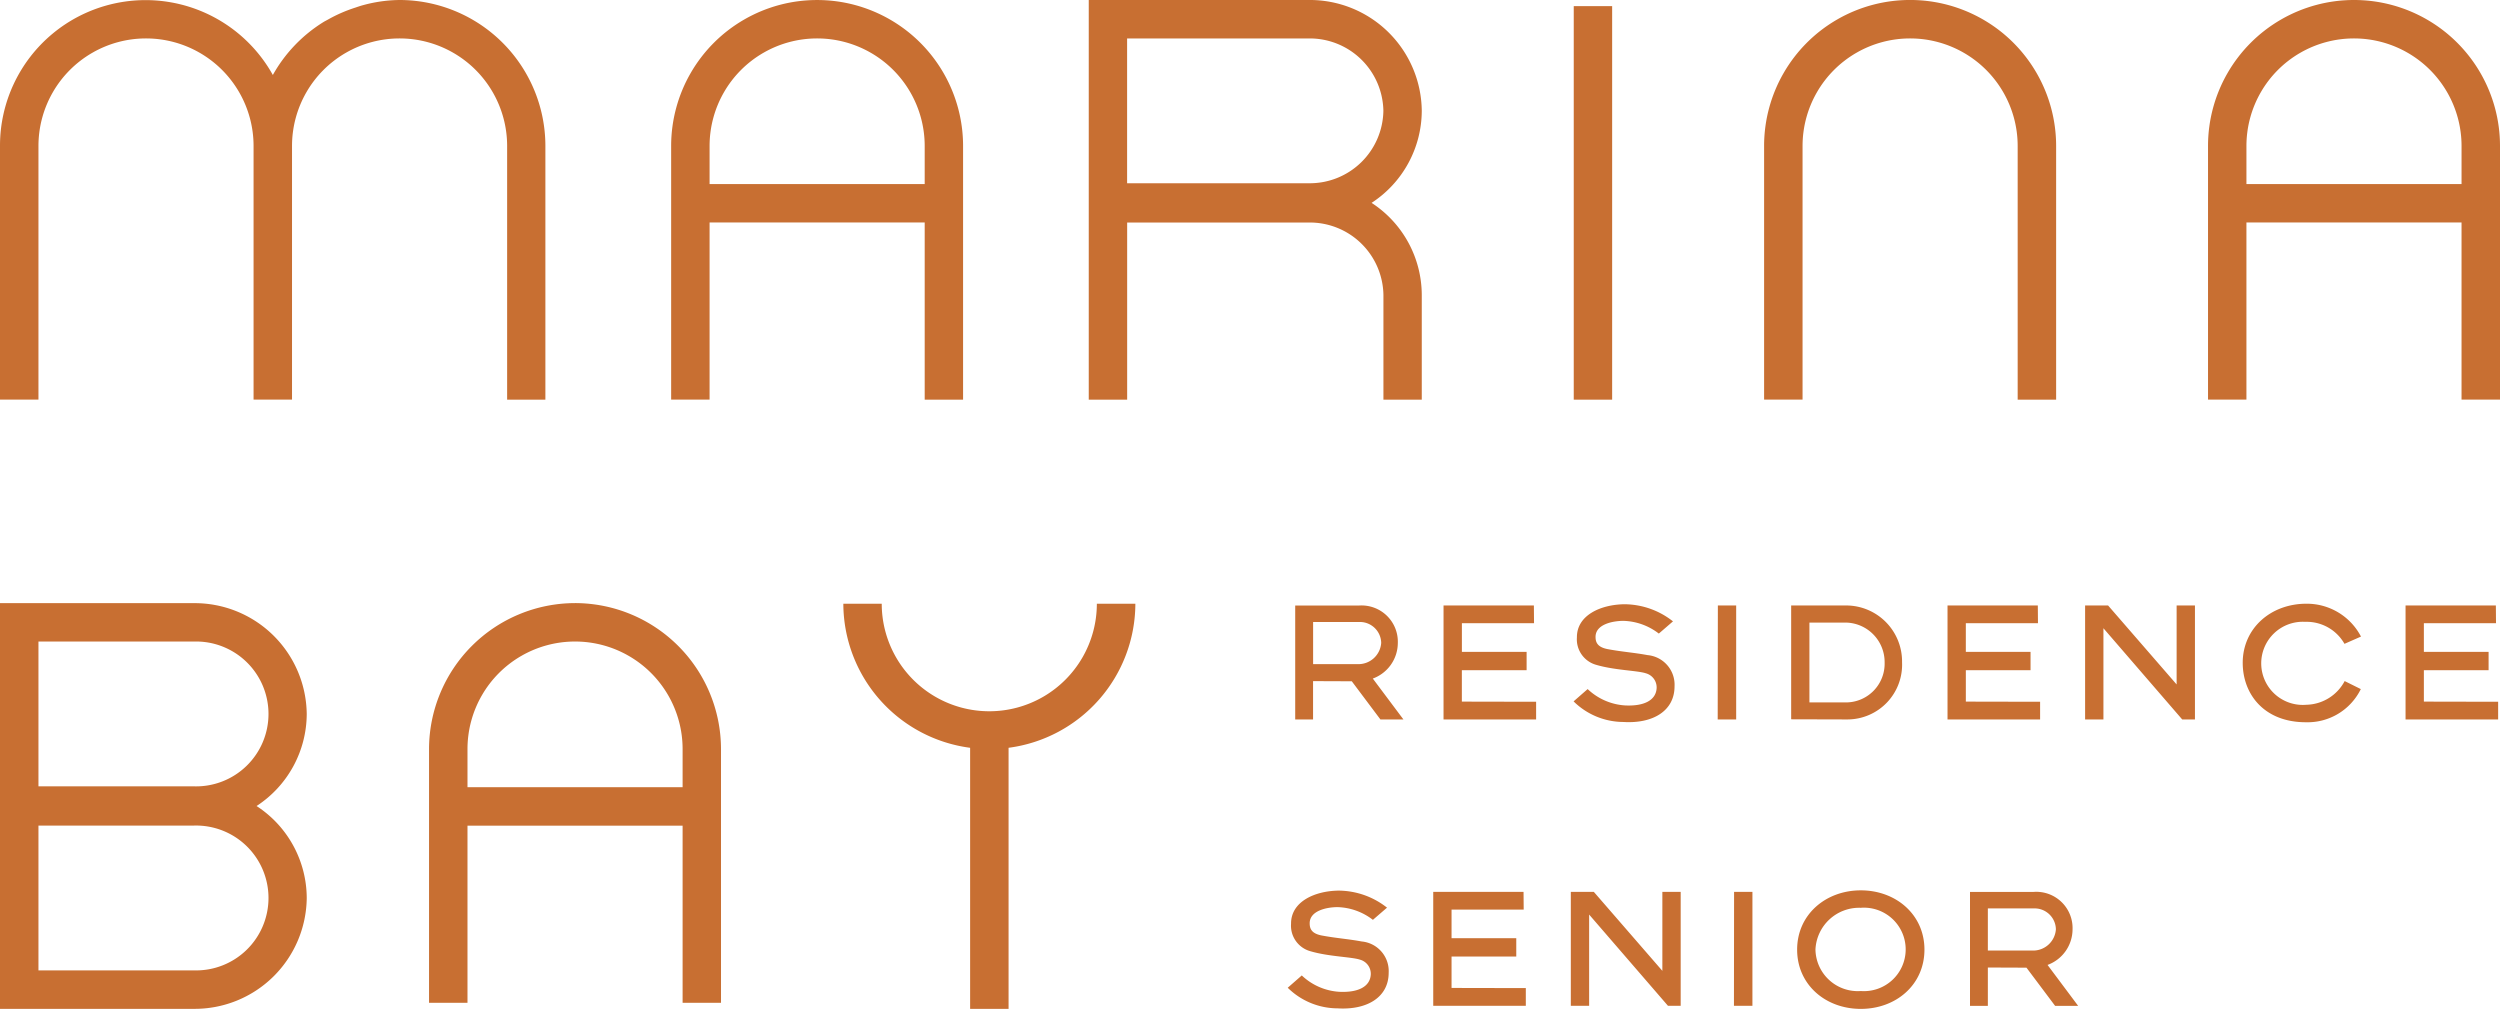
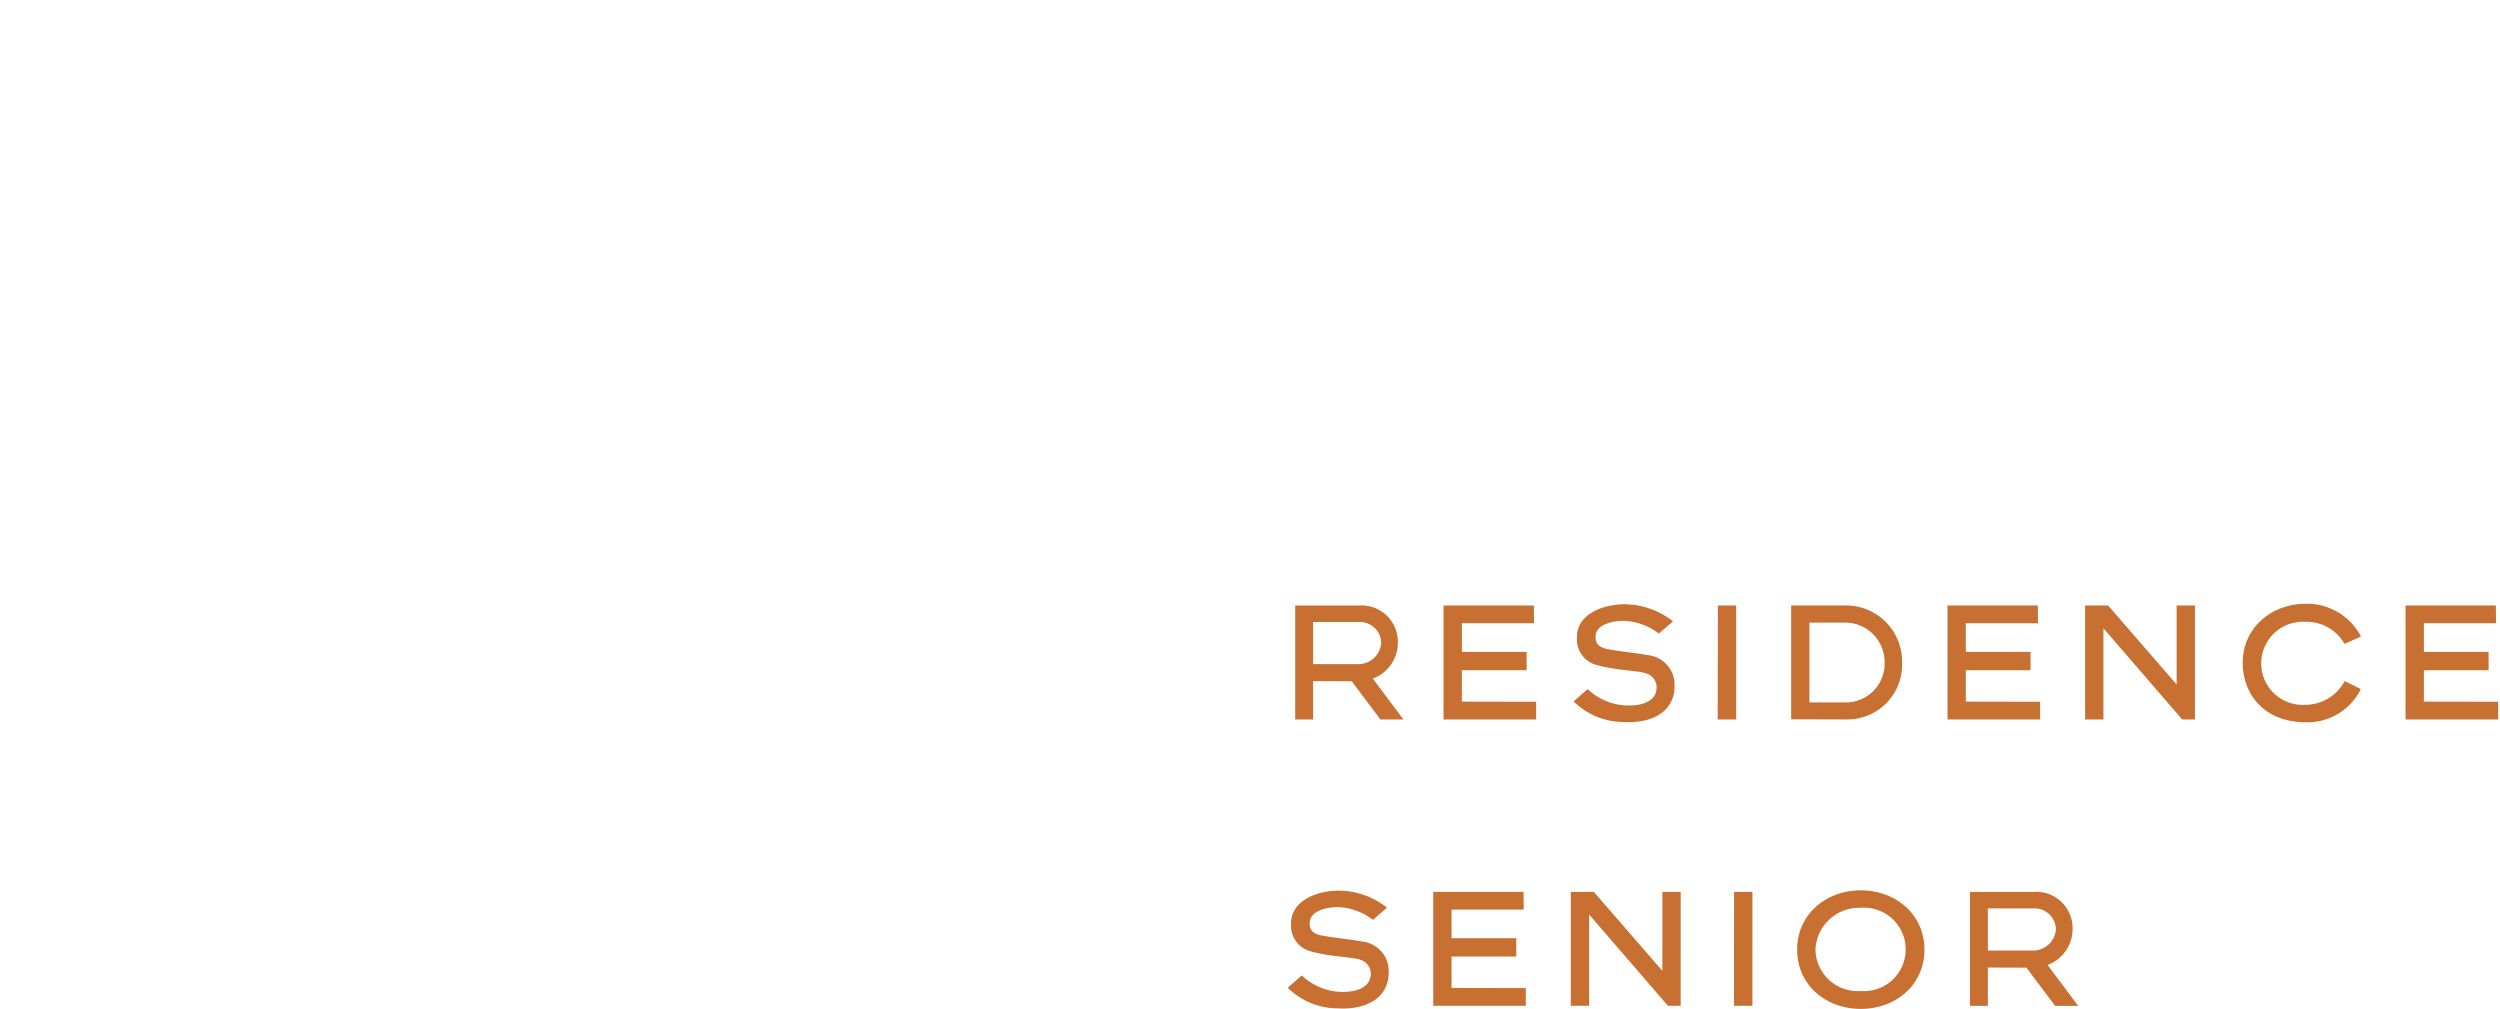
<svg xmlns="http://www.w3.org/2000/svg" id="logo-white" width="245.567" height="99.1" viewBox="0 0 245.567 99.1">
  <path id="Tracé_25801" data-name="Tracé 25801" d="M257.892,173.268a7.751,7.751,0,0,0-4.777-1.682c-2.309.031-4.675,1.071-4.659,3.257a2.6,2.6,0,0,0,1.845,2.681c1.83.551,4.083.566,4.93.846a1.438,1.438,0,0,1,1.055,1.473c-.076,1.193-1.264,1.774-3.1,1.682a5.871,5.871,0,0,1-3.676-1.606l-1.381,1.208a7,7,0,0,0,4.9,2.024c2.906.178,5.016-1.1,5.016-3.5a2.922,2.922,0,0,0-2.651-3.069c-1.387-.255-2.427-.311-3.89-.581-.969-.178-1.218-.612-1.218-1.193-.015-1.264,1.713-1.6,2.737-1.6a5.953,5.953,0,0,1,3.472,1.249l1.4-1.208h0Zm13.4-1.56h-8.87V182.9h9.094v-1.738l-7.295-.015v-3.084h6.357v-1.8h-6.357v-2.814h7.086l-.015-1.738h0Zm6.907,0h-2.263V182.9h1.8v-8.962l7.743,8.962h1.249V171.708h-1.8v7.759l-6.734-7.759h0Zm15.574,0h-1.8L291.96,182.9h1.815V171.708Zm4.394,5.674c0,3.441,2.783,5.822,6.255,5.822s6.25-2.381,6.25-5.822-2.8-5.822-6.25-5.822-6.255,2.381-6.255,5.822Zm6.255-4.109a4.1,4.1,0,1,1,0,8.177,4.157,4.157,0,0,1-4.455-4.083,4.3,4.3,0,0,1,4.455-4.093Zm16.272,5.883,2.814,3.752h2.263l-3.008-4.022a3.737,3.737,0,0,0,2.457-3.482,3.566,3.566,0,0,0-3.823-3.691h-6.25v11.195H316.9V179.14l3.8.015h0Zm.851-5.822a2.094,2.094,0,0,1,2.039,2.054,2.242,2.242,0,0,1-2.34,2.085H316.9v-4.139h4.644Z" transform="translate(-121.64 -84.104)" fill="#c86f32" />
  <path id="Tracé_25802" data-name="Tracé 25802" d="M255.127,123.946l2.814,3.752H260.2l-3.008-4.017a3.737,3.737,0,0,0,2.457-3.482,3.566,3.566,0,0,0-3.823-3.691H249.57V127.7h1.754v-3.767l3.8.015h0Zm.851-5.822a2.094,2.094,0,0,1,2.039,2.054,2.242,2.242,0,0,1-2.34,2.085h-4.348v-4.139h4.644Zm17.032-1.621h-8.87V127.7h9.094V125.96l-7.295-.015V122.86H272.3v-1.8h-6.357v-2.814h7.086l-.015-1.738h0Zm13.667,1.56a7.751,7.751,0,0,0-4.777-1.682c-2.309.031-4.675,1.071-4.659,3.257a2.6,2.6,0,0,0,1.845,2.681c1.83.551,4.083.566,4.93.846a1.438,1.438,0,0,1,1.055,1.473c-.076,1.193-1.264,1.774-3.1,1.682a5.871,5.871,0,0,1-3.675-1.606l-1.381,1.208a7,7,0,0,0,4.9,2.024c2.906.178,5.016-1.1,5.016-3.5a2.922,2.922,0,0,0-2.651-3.069c-1.387-.255-2.427-.311-3.884-.581-.969-.178-1.224-.612-1.224-1.193-.015-1.264,1.713-1.59,2.743-1.59a5.953,5.953,0,0,1,3.472,1.249l1.4-1.208h0Zm6.209-1.56h-1.8L291.07,127.7h1.815V116.5Zm10.9,0h-5.5v11.179l5.551.015a5.379,5.379,0,0,0,5.342-5.613,5.5,5.5,0,0,0-5.4-5.582h0Zm3.681,5.628a3.805,3.805,0,0,1-3.635,3.89h-3.752v-7.835h3.706a3.887,3.887,0,0,1,3.681,3.946Zm15.048-5.628h-8.87V127.7h9.094V125.96l-7.295-.015V122.86H321.8v-1.8h-6.357v-2.814h7.086l-.015-1.738h0Zm6.907,0h-2.263V127.7h1.8v-8.962L336.7,127.7h1.249V116.5h-1.8v7.759l-6.734-7.759h0Zm23.24,7.412a4.367,4.367,0,0,1-3.767,2.34,4.084,4.084,0,1,1-.117-8.146,4.271,4.271,0,0,1,3.859,2.161l1.621-.714a6,6,0,0,0-5.317-3.227c-3.558-.015-6.3,2.427-6.3,5.806,0,3.054,2.08,5.837,6.2,5.837a5.821,5.821,0,0,0,5.4-3.257l-1.59-.79h0Zm14.844-7.412h-8.87V127.7h9.094V125.96l-7.295-.015V122.86h6.357v-1.8h-6.357v-2.814h7.086l-.015-1.738h0Z" transform="translate(-122.346 -57.028)" fill="#c86f32" />
-   <path id="Tracé_25803" data-name="Tracé 25803" d="M245.567,39.258V14.34a14.34,14.34,0,1,0-28.68,0V39.252h3.772v-17.4h21.13v17.4h3.777ZM241.79,18.082H220.66V14.34a10.565,10.565,0,0,1,21.13,0v3.742Zm-43.6,21.176h3.777V14.34a14.342,14.342,0,0,0-28.685,0V39.252h3.777V14.34a10.565,10.565,0,0,1,21.13,0V39.252h0Zm-43.606,0h3.772V.6h-3.772V39.258h0Zm-18.7,0h3.772V28.965a10.822,10.822,0,0,0-4.93-9.038,10.834,10.834,0,0,0,4.93-9.038A11,11,0,0,0,128.559,0H106.945V39.258h3.772v-17.4h17.842a7.235,7.235,0,0,1,7.331,7.111V39.258h0ZM128.554,18H110.712V3.777h17.842a7.235,7.235,0,0,1,7.331,7.111A7.232,7.232,0,0,1,128.554,18ZM107.74,59.3a10.565,10.565,0,1,1-21.13,0H82.838A14.316,14.316,0,0,0,95.292,73.453V99.095h3.777V73.453A14.312,14.312,0,0,0,111.523,59.3h-3.777ZM90.826,39.258H94.6V14.34a14.337,14.337,0,1,0-28.675,0V39.252H69.7v-17.4h21.13v17.4h0Zm0-21.176H69.7V14.34a10.565,10.565,0,0,1,21.13,0v3.742ZM56.488,59.241A14.361,14.361,0,0,0,42.143,73.58V98.5H45.92v-17.4H67.05V98.5h3.772V73.58a14.357,14.357,0,0,0-14.34-14.34h0ZM67.05,73.58v3.742H45.92V73.58a10.565,10.565,0,0,1,21.13,0ZM49.8,39.258h3.772V14.34A14.345,14.345,0,0,0,39.247,0,14.047,14.047,0,0,0,35.73.489c-.28.071-.545.163-.816.255a14.353,14.353,0,0,0-2.7,1.178c-.133.076-.265.138-.393.214A14.362,14.362,0,0,0,26.8,7.366h0A14.3,14.3,0,0,0,0,14.34V39.252H3.777V14.34a10.565,10.565,0,0,1,21.13,0V39.252h3.777V14.34a10.565,10.565,0,0,1,21.13,0V39.252h0ZM.6,59.241H0V99.095H19.03a11.008,11.008,0,0,0,11.1-10.884A10.815,10.815,0,0,0,25.2,79.173a10.834,10.834,0,0,0,4.929-9.038,11.009,11.009,0,0,0-11.1-10.889H.6ZM3.777,81.094H19.035a7.115,7.115,0,1,1,0,14.223H3.777V81.094Zm0-18.077H19.035a7.115,7.115,0,1,1,0,14.223H3.777V63.018Z" transform="translate(0 0)" fill="#c86f32" />
</svg>